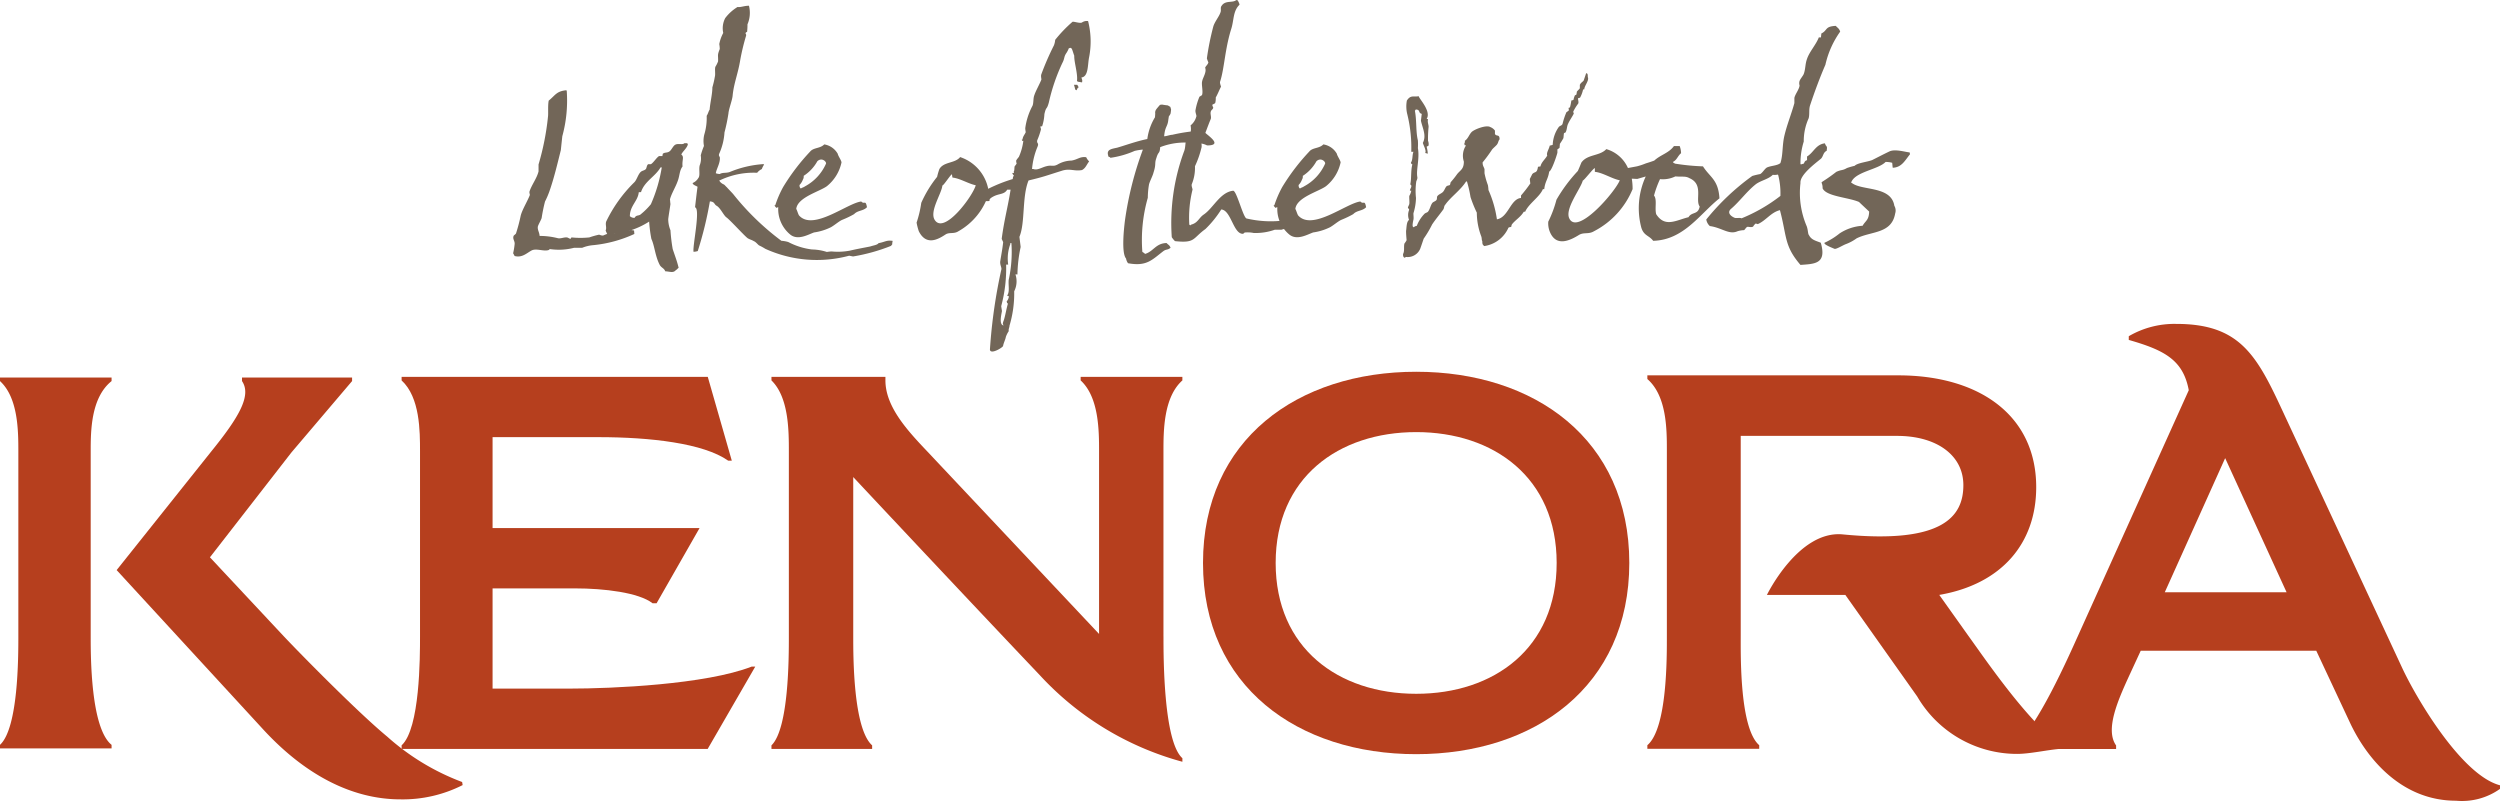
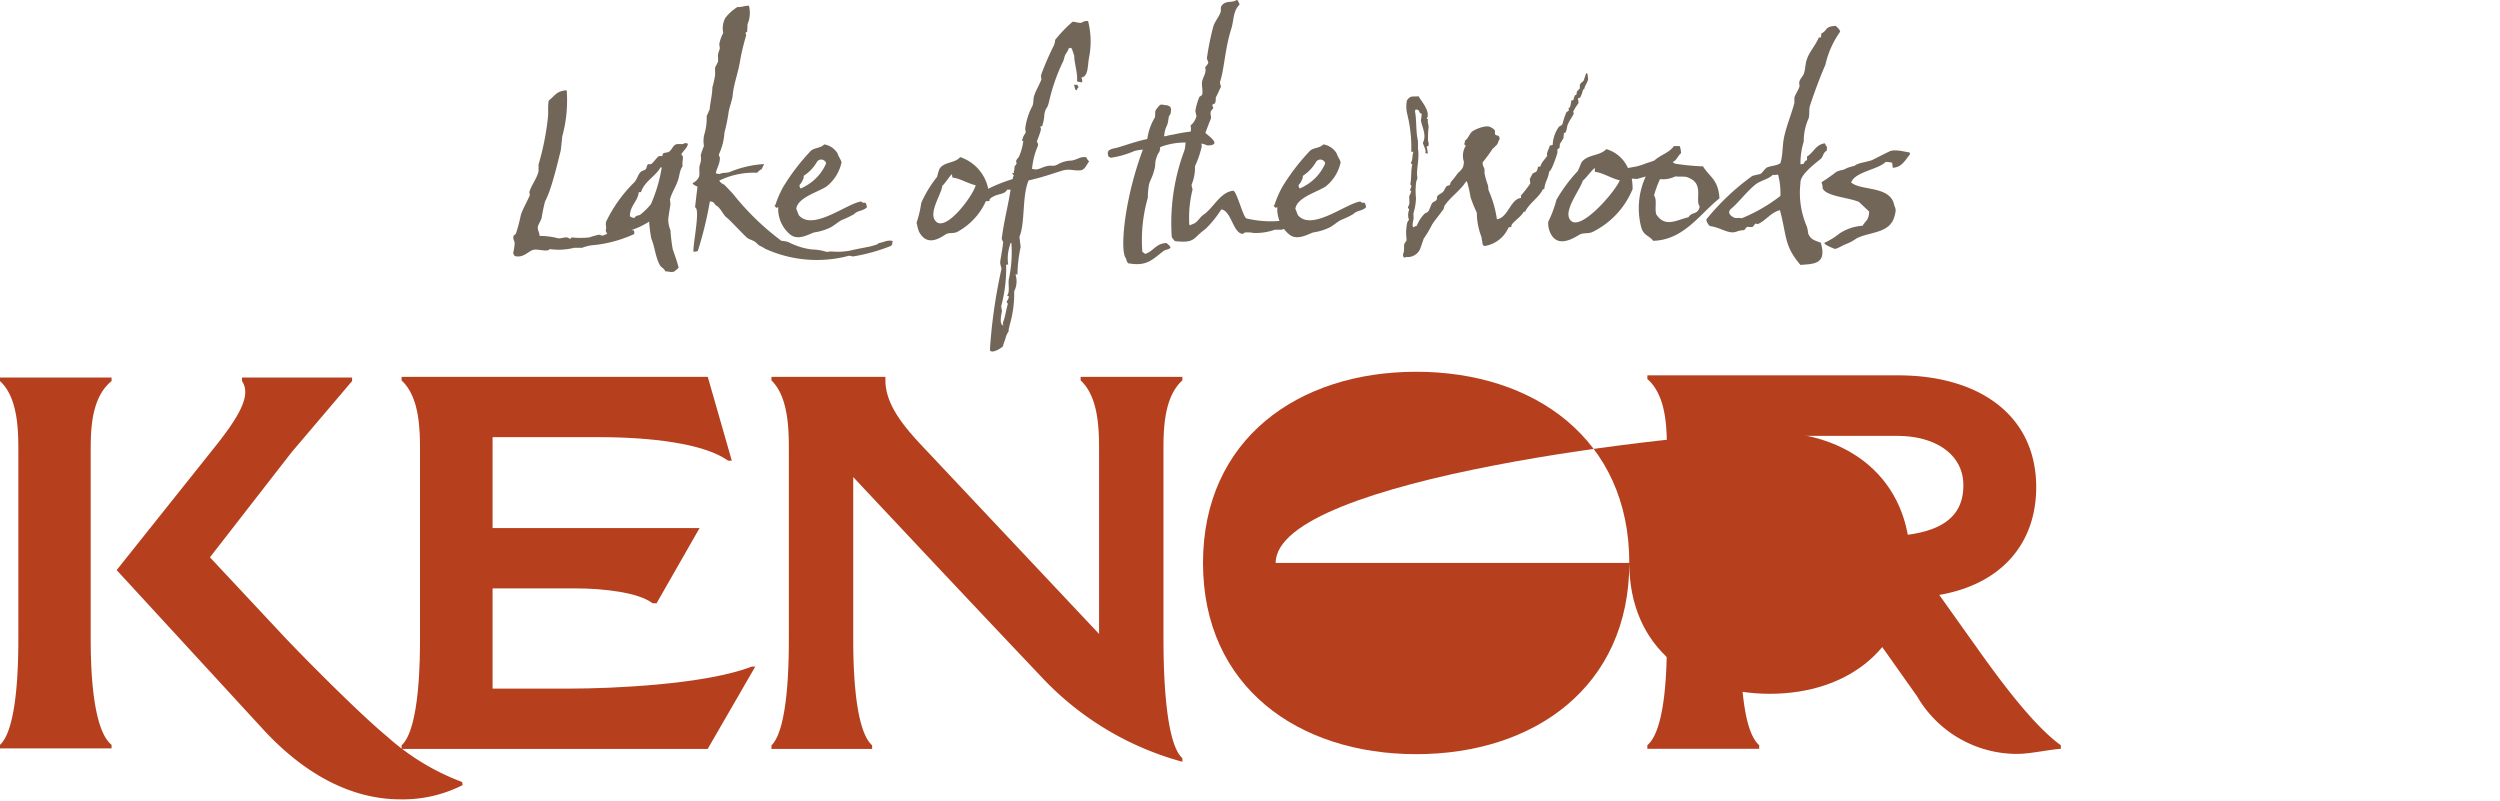
<svg xmlns="http://www.w3.org/2000/svg" width="147.749" height="47.339" viewBox="0 0 147.749 47.339">
  <defs>
    <style>.a{fill:#b63f1e;}.b{fill:#726658;}</style>
  </defs>
  <path class="a" d="M108.91,31.583c5.958.582,7.124-1.092,7.124-2.911,0-1.788-1.605-2.911-3.91-2.911h-9.248V37.585c0,1.213-.061,5.457,1.093,6.456v.214H97.358v-.214c1.183-1,1.153-5.243,1.153-6.456V26.613c0-1.211,0-3.212-1.153-4.212v-.218h14.826c4.79,0,8.155,2.365,8.155,6.609,0,3.306-2.031,5.73-5.729,6.367l1.726,2.426c.882,1.213,3.458,5.032,5.457,6.456v.214c-.72.047-1.819.3-2.576.3a6.826,6.826,0,0,1-5.911-3.394l-4.246-6h-4.637S106.285,31.328,108.91,31.583Z" />
  <path class="a" d="M41.824,44.261H23.735v-.212c1.088-.994,1.088-5.224,1.088-6.432V26.683c0-1.21,0-3.2-1.088-4.2v-.211H41.829l1.42,4.953h-.214c-1.451-1.027-4.592-1.39-7.672-1.39H29.111V31.21H41.343l-2.538,4.441h-.24c-.817-.634-2.871-.877-4.561-.877H29.111v5.922h4.56c2.506,0,8.033-.242,10.753-1.3h.212Z" />
  <path class="a" d="M68.761,37.616c0,1.208,0,6.2,1.118,7.193v.211a17.789,17.789,0,0,1-8.435-5.126c-4.5-4.738-11.018-11.7-11.018-11.7v9.424c0,1.208,0,5.438,1.117,6.432v.212h-5.95V44.05c1.028-.994,1.028-5.224,1.028-6.432V26.683c0-1.21,0-3.2-1.028-4.2v-.211h6.735v.211c0,1.569,1.329,2.99,2.477,4.2L64.954,37.466V26.683c0-1.21,0-3.2-1.088-4.2v-.211h6.012v.211c-1.118,1-1.118,2.99-1.118,4.2V37.617Z" />
-   <path class="a" d="M96.291,33.271c0,7.309-5.617,11.3-12.594,11.3s-12.6-3.988-12.6-11.3,5.618-11.3,12.6-11.3S96.291,25.957,96.291,33.271Zm-20.9,0c0,5.043,3.716,7.732,8.307,7.732s8.3-2.689,8.3-7.732-3.715-7.734-8.3-7.734S75.391,28.222,75.391,33.271Z" />
+   <path class="a" d="M96.291,33.271c0,7.309-5.617,11.3-12.594,11.3s-12.6-3.988-12.6-11.3,5.618-11.3,12.6-11.3S96.291,25.957,96.291,33.271Zc0,5.043,3.716,7.732,8.307,7.732s8.3-2.689,8.3-7.732-3.715-7.734-8.3-7.734S75.391,28.222,75.391,33.271Z" />
  <path class="a" d="M6.594,44.02v.211H0V44.02c1.084-.995,1.084-5.209,1.084-6.414v-10.9c0-1.2,0-3.191-1.084-4.184v-.211H6.594v.211c-1.234.992-1.234,2.979-1.234,4.184v10.9C5.36,38.812,5.36,43.025,6.594,44.02Zm.3-10.328,5.572-6.987c1.685-2.077,2.407-3.343,1.836-4.184V22.31h6.506v.211l-3.583,4.216-4.818,6.2,4.366,4.669c1.024,1.084,4.367,4.487,6.113,5.93a14.022,14.022,0,0,0,4.426,2.681l.03.181a7.817,7.817,0,0,1-3.673.844c-2.952,0-5.751-1.536-8.19-4.216Z" />
  <path class="b" d="M37.49,13.828a7.553,7.553,0,0,1-2.4.658,2.241,2.241,0,0,0-.687.16h-.482a3.613,3.613,0,0,1-1.433.073c-.014.015-.029.03-.029.045-.292.132-.76-.117-1.052.044s-.556.438-.994.322a1.546,1.546,0,0,0-.088-.161,3.902,3.902,0,0,0,.088-.526c.029-.2-.132-.307-.059-.5.015-.044.132-.1.146-.161a10.227,10.227,0,0,0,.277-1.052c.1-.366.409-.862.54-1.213a.771.771,0,0,1-.03-.176c.118-.394.438-.789.541-1.213V9.719a15.399,15.399,0,0,0,.556-2.806c.029-.2-.014-.672.044-.965.395-.322.454-.556,1.038-.614.015.015.029.028.029.044a8,8,0,0,1-.263,2.675c-.03.277-.058.541-.087.819-.2.8-.41,1.695-.687,2.469a5.091,5.091,0,0,1-.248.57,9.776,9.776,0,0,0-.2.98c-.045.132-.176.35-.219.482-.044.2.088.351.1.57a4.378,4.378,0,0,1,1.067.132c.175.045.351-.058.54-.044.059,0,.175.088.22.088a.306.306,0,0,1,.059-.088,5.088,5.088,0,0,0,1.052,0,4.953,4.953,0,0,1,.57-.161c.044,0,.161.073.263.044a3.53,3.53,0,0,1,.424-.16,1.341,1.341,0,0,1,.234.028l.627-.146.337-.044.189.029Z" />
  <path class="b" d="M40.616,8.463c0,.015.015.03.029.045,0,.073.015.044-.014.088-.073.2-.322.395-.365.541.19.132.029.336.073.7-.19.249-.161.541-.292.877-.117.336-.366.73-.453,1.067.014.087.014.189.03.277-.045.321-.1.629-.132.892a1.738,1.738,0,0,0,.132.657,10.086,10.086,0,0,0,.132,1.111c.146.439.262.731.351,1.111-.088.059-.073.088-.161.132-.161.19-.336.087-.629.073-.073-.19-.219-.2-.321-.366-.279-.526-.307-1.14-.5-1.549a8.24,8.24,0,0,1-.132-1.023,4.7,4.7,0,0,1-2.47.745,1.515,1.515,0,0,1-.1-.219c.073-.19-.029-.336.03-.526a8.258,8.258,0,0,1,1.666-2.325c.146-.146.219-.468.38-.613.1-.088.219-.073.306-.175.045-.073.045-.219.132-.279h.161c.161-.1.322-.38.482-.482h.205c-.015-.044.014-.088.014-.132.117-.1.248-.044.38-.132.132-.073.22-.336.366-.409.176-.088.41.029.541-.088Zm-2.865,2.895c-.045.526-.526.8-.526,1.417a.38.38,0,0,0,.277.1c.117-.2.249-.087.395-.234a4.201,4.201,0,0,0,.57-.57,8.91,8.91,0,0,0,.643-2.177h-.073c-.307.54-.95.819-1.154,1.462Z" />
  <path class="b" d="M41.238,14.837a.918.918,0,0,1-.248.044c-.074-.307.423-2.543.087-2.63.044-.366.088-.79.147-1.214-.117-.073-.263-.1-.292-.219a.715.715,0,0,0,.336-.292c.132-.146.015-.526.087-.76a1.116,1.116,0,0,0,.059-.584,4.274,4.274,0,0,1,.19-.556,1.562,1.562,0,0,1,.044-.76,3.443,3.443,0,0,0,.117-1.023c.087-.132.1-.249.175-.366.029-.409.161-.906.161-1.316a5.311,5.311,0,0,0,.146-.627c.044-.147-.014-.439.03-.585a1.7,1.7,0,0,0,.161-.322c.015-.38-.059-.336.1-.73a1.871,1.871,0,0,0-.029-.292,2.269,2.269,0,0,1,.234-.658,1.3,1.3,0,0,1,.117-.877,2.616,2.616,0,0,1,.73-.658c.205.029.381-.073.673-.073a1.707,1.707,0,0,1-.088,1.1,3.348,3.348,0,0,1-.015.366c.015.132-.087.059-.1.175a.147.147,0,0,1,.029.146,13.175,13.175,0,0,0-.336,1.389c-.132.833-.38,1.388-.453,2.119-.015.263-.234.819-.249,1.067a10.549,10.549,0,0,1-.234,1.126,3.593,3.593,0,0,1-.306,1.243c-.059.132.014.175.029.22.044.336-.219.731-.234.95a.749.749,0,0,0,.234.044c.161-.1.366-.044.584-.117a6.251,6.251,0,0,1,1.988-.468c.014,0,.029.015.044.03a1.123,1.123,0,0,0-.132.263.771.771,0,0,0-.277.219,4.635,4.635,0,0,0-2.251.468c.029.015.044.029.044.045a.589.589,0,0,0,.234.175c.059.03.132.132.175.161.073.087.292.307.381.409a15.342,15.342,0,0,0,2.85,2.763,1.717,1.717,0,0,1,.409.073,4.082,4.082,0,0,0,1.4.439,3.043,3.043,0,0,1,.876.146,2.752,2.752,0,0,1,.279-.03,3.864,3.864,0,0,0,1.067-.044c.423-.1.774-.161,1.213-.248.219-.073.424-.088.5-.2.365-.059.468-.19.833-.132a1.087,1.087,0,0,0-.03.219c-.059.045-.029.015-.059.073a10.826,10.826,0,0,1-2.251.629c-.088-.014-.147-.03-.234-.044a7.356,7.356,0,0,1-4.955-.409,3.064,3.064,0,0,0-.366-.2c-.073-.045-.189-.205-.306-.249-.146-.088-.219-.088-.366-.175-.19-.132-1.067-1.11-1.272-1.242-.175-.147-.351-.57-.584-.687-.132-.088-.1-.234-.381-.248A21.643,21.643,0,0,1,41.238,14.837Z" />
  <path class="b" d="M49.512,9.092c.015.117.22.395.22.511a2.464,2.464,0,0,1-.862,1.4c-.438.322-1.739.658-1.812,1.345.059.1.1.277.161.38.833.95,2.864-.731,3.683-.819.19.205.248-.131.336.337-.22.234-.541.175-.761.409a5.499,5.499,0,0,1-.7.336c-.2.088-.438.307-.672.439a3.264,3.264,0,0,1-.994.307c-.336.117-.963.5-1.417.117a1.95,1.95,0,0,1-.7-1.608c-.1.014-.088.073-.146,0s-.029-.015-.074-.117h.045a6.101,6.101,0,0,1,.468-1.081,12.501,12.501,0,0,1,1.592-2.09c.205-.248.6-.175.833-.424A1.123,1.123,0,0,1,49.512,9.092Zm-2.016,1.3a.319.319,0,0,1-.044.22.94.94,0,0,1-.2.321v.059c.014.1.058.146.087.146.073-.058.117-.044.249-.132a2.8,2.8,0,0,0,1.227-1.33c.045-.117-.248-.395-.511-.146a2.425,2.425,0,0,1-.808.863Z" />
  <path class="b" d="M58.441,11.416a3.843,3.843,0,0,1-1.8,2.251c-.263.175-.54.044-.76.19-.438.291-1.14.687-1.579-.19a3.348,3.348,0,0,1-.132-.511,6.501,6.501,0,0,0,.277-1.169,6.911,6.911,0,0,1,.935-1.534,4.168,4.168,0,0,1,.132-.454c.249-.453.935-.336,1.229-.716A2.494,2.494,0,0,1,58.441,11.416Zm-2.149-.921a1.015,1.015,0,0,1-.029-.19c-.058-.028-.5.672-.57.658-.03.454-.774,1.52-.453,2.032.555.892,2.251-1.4,2.426-2.046-.438-.089-.935-.411-1.374-.454Z" />
  <path class="b" d="M59.185,15.901c0-.132-.087-.249-.073-.438.059-.395.132-.746.175-1.155-.029-.059-.059-.132-.087-.19.146-1.126.366-1.886.526-2.909h-.2c-.175.291-.453.219-.8.394-.57.292.161.292-.731.279-.1-.132-.2-.132-.263-.351a9.089,9.089,0,0,1,2.119-.949c.014-.088.014-.147.073-.2a.387.387,0,0,1-.1-.161h.1a.131.131,0,0,0-.015-.073c.058-.088.029-.22.058-.322a1.025,1.025,0,0,0,.117-.161.51.51,0,0,1-.029-.161c0-.044.116-.175.161-.234a3.328,3.328,0,0,0,.263-.95h-.078a.164.164,0,0,0-.014-.073h.044c.015-.19.132-.292.19-.438a1.342,1.342,0,0,1-.029-.234,3.909,3.909,0,0,1,.409-1.287c.1-.161.045-.468.132-.672.074-.234.292-.613.41-.906.014-.044-.045-.2,0-.322a16.12,16.12,0,0,1,.745-1.71,1.148,1.148,0,0,0,.073-.322,7.923,7.923,0,0,1,1.023-1.067c.087-.028.409.1.555.045a.494.494,0,0,1,.366-.088,4.877,4.877,0,0,1,.059,2.148c-.088.424-.029,1.141-.453,1.184.045.146.059.175.045.248,0,.015-.015.029,0,.045-.1-.015-.175-.03-.263-.045-.015-.014-.03-.03-.044-.044.058-.424-.176-1.11-.161-1.491-.029-.058-.1-.321-.146-.409-.087-.1-.117-.029-.175-.029a1.432,1.432,0,0,1-.132.263c-.175.249-.1.322-.248.6a11.232,11.232,0,0,0-.8,2.338c-.132.483-.147.19-.263.687a2.73,2.73,0,0,1-.132.716c-.044.015-.088.015-.117.03a.385.385,0,0,1,.045.161,4.211,4.211,0,0,1-.22.642c-.044.22.132.132,0,.424a4.384,4.384,0,0,0-.307,1.272h.073c.234.1.511-.1.774-.161.322-.088.381.044.658-.1a1.691,1.691,0,0,1,.819-.234c.38-.059.5-.249.877-.2a.759.759,0,0,0,.175.248c-.146.175-.2.395-.424.511-.453.088-.716-.117-1.2.045-.935.292-1.038.35-1.958.57-.395.965-.19,2.5-.54,3.333,0,0,.073.584.073.6a8.355,8.355,0,0,0-.19,1.622c-.1,0-.03-.014-.117,0a1.3,1.3,0,0,1-.074.994,6.646,6.646,0,0,1-.277,2.031c0,.117-.073.2-.044.322a1.529,1.529,0,0,0-.175.351c-.015.132-.132.35-.161.526-.015.1-.833.584-.774.16A31.151,31.151,0,0,1,59.185,15.901Zm.277-.263a8.578,8.578,0,0,1-.291,2.456c.014.1.029.189.044.291-.059.308-.161.8.088.848a.054.054,0,0,0-.015-.044c-.059-.073.03-.219.059-.336.088-.307.132-.613.22-.906-.074-.073-.029,0-.074-.132a.535.535,0,0,0,.132-.307c-.073-.014-.073-.014-.1-.044.161-.234.059-.585.088-.921a7.672,7.672,0,0,0,.161-2.177h-.073c0,.015.015.029.015.044a2.443,2.443,0,0,0-.132,1.228Zm4.2-10.626a.57.57,0,0,1,.088.161h-.03a.338.338,0,0,0-.088.161.218.218,0,0,1-.087-.045,2.799,2.799,0,0,0-.074-.277Z" />
  <path class="b" d="M69.048,7.075c-.044.438-.19.366-.248.979.132,0,.351-.088.482-.088a10.356,10.356,0,0,1,1.067-.189c.146,0,.453-.015.789-.015.161.2,1.213.833.2.833a1.138,1.138,0,0,0-.672-.117,3.982,3.982,0,0,0-2.1.219c-.03.424-.1.219-.22.629-.132.365,0,.336-.175.876-.044.19-.2.468-.263.687a4.869,4.869,0,0,0-.073.8,9.085,9.085,0,0,0-.322,3.2.655.655,0,0,1,.161.117c.5-.146.629-.629,1.272-.643.1.117.161.1.234.277-.161.147-.248.073-.423.2-.673.512-.98.921-2.09.717a.621.621,0,0,1-.117-.277c-.292-.337-.117-1.857-.059-2.3a19.898,19.898,0,0,1,1.052-4.136h-.044a3.52,3.52,0,0,0-.439.073,5.462,5.462,0,0,1-1.432.41c-.1-.117-.1.029-.146-.176-.074-.322.219-.351.541-.423.511-.147,1.14-.381,1.783-.512a3.288,3.288,0,0,1,.453-1.286l.015-.219a.327.327,0,0,1,.059-.248c.073-.1.219-.263.219-.263a.457.457,0,0,1,.161-.015c.045.015.307.045.307.045l.146.087.044.147a1.98,1.98,0,0,1-.03.248.588.588,0,0,1-.1.161Z" />
  <path class="b" d="M76.999,13.214c-.409.161-.951.263-1.272.365h-.394a3.372,3.372,0,0,1-1.242.19,1.774,1.774,0,0,0-.512-.029c-.058,0-.058.1-.189.073-.512-.087-.658-1.4-1.214-1.433a6.309,6.309,0,0,1-.935,1.155c-.774.556-.584.847-1.8.716a1.321,1.321,0,0,1-.19-.233,12.243,12.243,0,0,1,.716-5.043c.117-.263.059-.585.176-.848a1.866,1.866,0,0,0,.175-.146,1.009,1.009,0,0,0,.044-.57.982.982,0,0,0,.336-.512c.045-.058-.073-.248-.044-.394a3.722,3.722,0,0,1,.234-.79c.059-.029.088-.059.146-.088.088-.2-.044-.628.015-.833.044-.219.277-.54.175-.789.03-.1.175-.2.19-.322a1.459,1.459,0,0,1-.088-.234,15.966,15.966,0,0,1,.38-1.885c.088-.292.336-.57.424-.833.059-.147-.03-.277.073-.395C72.422,0,72.861.19,73.065,0c.132.044.073,0,.132.117a.483.483,0,0,1,.059.161c-.4.381-.322.936-.5,1.462-.366,1.183-.395,2.295-.643,3.069-.045.1.058.292.044.322-.1.19-.2.453-.306.628a1.132,1.132,0,0,1-.03.322c-.015.044-.161.088-.175.117a.516.516,0,0,0,.058.161c-.014.1-.117.147-.132.2-.073.147.029.322-.014.468-.175.41-.336.907-.526,1.316-.058.132.015.248-.03.4a5.633,5.633,0,0,1-.38,1.081,2.532,2.532,0,0,1-.19,1.067c-.029.117.059.278.045.322a6.854,6.854,0,0,0-.19,2.06.18.18,0,0,0,.059.044c.044-.028.014-.014.058-.044.395-.1.453-.409.746-.6.555-.38.965-1.315,1.724-1.4.205-.029.585,1.55.79,1.637a6.224,6.224,0,0,0,2.236.117l.293-.045.613.045Z" />
  <path class="b" d="M79.01,9.092c.015.117.219.395.219.511a2.463,2.463,0,0,1-.862,1.4c-.437.322-1.738.658-1.812,1.345.059.1.1.277.162.38.833.95,2.865-.731,3.683-.819.19.205.248-.131.337.337-.22.234-.542.175-.761.409a5.607,5.607,0,0,1-.7.336c-.2.088-.439.307-.672.439a3.276,3.276,0,0,1-.995.307c-.336.117-.965.5-1.419.117a1.954,1.954,0,0,1-.7-1.608c-.1.014-.087.073-.146,0s-.029-.015-.073-.117h.044a6.174,6.174,0,0,1,.468-1.081,12.564,12.564,0,0,1,1.593-2.09c.2-.248.6-.175.833-.424A1.115,1.115,0,0,1,79.01,9.092Zm-2.017,1.3a.316.316,0,0,1-.045.22.908.908,0,0,1-.2.321v.059c.015.1.058.146.088.146.073-.058.116-.044.248-.132a2.8,2.8,0,0,0,1.228-1.33c.044-.117-.249-.395-.511-.146a2.43,2.43,0,0,1-.804.863Z" />
  <path class="b" d="M93.561,5.282a1.739,1.739,0,0,1-.178.486.3.3,0,0,1-.113.032c-.033.049.05.227,0,.324a2.915,2.915,0,0,0-.291.47.338.338,0,0,0,.033.113c-.081.178-.244.4-.325.583-.1.177-.065.388-.176.551-.034,0-.049.016-.081.031-.018.1-.018.195-.033.292a3.673,3.673,0,0,1-.21.339c0,.082-.017.163-.017.227-.015.032-.113.081-.128.1v.193c-.047.2-.34,1.069-.486,1.118-.065.453-.243.582-.291,1.036h-.081c-.178.453-.841.857-1.051,1.342-.065-.016-.017-.016-.082,0-.179.307-.5.486-.7.745a.377.377,0,0,0-.032.13c-.066.048-.146.016-.179.081a1.849,1.849,0,0,1-1.424,1.068c-.081-.082-.113-.082-.113-.291-.048-.081-.017-.162-.065-.292a3.985,3.985,0,0,1-.259-1.392,7.354,7.354,0,0,1-.372-.922,7.088,7.088,0,0,0-.211-.923h-.049c-.34.535-.923.923-1.245,1.392-.065.065-.049.178-.1.259-.211.291-.47.6-.663.89a6.298,6.298,0,0,1-.5.842c-.065.194-.131.388-.2.583a.8.8,0,0,1-.809.5c-.065-.016-.1.065-.146.032-.065-.065-.065-.1-.065-.21.1-.162.033-.42.081-.615a1.355,1.355,0,0,0,.13-.2c-.017-.194-.032-.372-.032-.549.032-.146.015-.551.177-.648a.8.8,0,0,1,0-.583c.015-.1-.066-.081-.066-.146,0-.048.081-.177.081-.226.018-.1-.015-.373,0-.469a.824.824,0,0,0,.116-.308h-.082c.017-.114.082-.178.082-.242.031-.113-.065-.049-.051-.178.065-.291.018-.776.115-1.133-.064-.033-.064-.016-.082-.113.113-.146.065-.42.146-.631h-.128a8.258,8.258,0,0,0-.228-2.185,1.909,1.909,0,0,1-.033-.842c.229-.355.407-.194.7-.259.016.146.76.89.469,1.344.1.016.049-.017.081.048-.048.129.049.324.033.437a7.002,7.002,0,0,0-.033.809.514.514,0,0,1,.033.275c0,.032-.1.048-.113.08a1.984,1.984,0,0,1,.066.4h-.033a.539.539,0,0,0-.112-.033V9.012c.064-.113-.1-.4-.147-.566.227-.437-.015-.858-.113-1.311.018-.146.033-.276.049-.405-.227-.065-.065-.226-.324-.259-.017.016,0,0-.049.016a.228.228,0,0,1-.032.065c.112.567.047,1.214.177,1.748a3.749,3.749,0,0,1,0,.453c.113.631-.113,1.279-.033,1.716.018.1-.047.194-.063.259a3.857,3.857,0,0,0-.017.971,3.273,3.273,0,0,1-.146.89c-.016.048.018.258,0,.372-.033.146-.081.388-.033.437.033.032,0,.016.051.032a.294.294,0,0,1,.176-.081,2.069,2.069,0,0,1,.47-.728c.065-.048.162-.066.194-.113.114-.146.146-.356.244-.5.048-.081.21-.113.258-.194s0-.178.066-.242c.08-.1.258-.146.339-.259.081-.1.113-.244.21-.324.05-.017.114-.032.163-.048.048-.049.033-.13.064-.178a5.179,5.179,0,0,0,.373-.469c.194-.244.4-.291.4-.745a1.1,1.1,0,0,1,.129-.955c-.1-.016-.08.016-.1-.13.033-.032.033-.065.033-.146.194-.13.242-.356.4-.518.145-.146.858-.437,1.1-.291a.616.616,0,0,1,.276.21v.195c.081.178.274-.017.274.323-.08.082-.065.178-.145.291-.033.066-.259.244-.308.324a8.801,8.801,0,0,1-.55.745c0,.211.065.244.112.4v.243a4.586,4.586,0,0,0,.2.7,1.977,1.977,0,0,1,.033.29,6.472,6.472,0,0,1,.5,1.732c.68-.114.794-1.2,1.424-1.263v-.146a7.733,7.733,0,0,0,.551-.712c-.016-.081-.016-.162-.033-.259l.146-.291c.162-.178.276-.016.34-.437.049,0,.1-.016.146-.016.05-.259.308-.454.4-.648-.064-.162.113-.388.146-.582.065-.016.128-.032.178-.048a1.939,1.939,0,0,1,.356-1.052c.064-.081.193-.081.227-.194a4.107,4.107,0,0,1,.226-.68.929.929,0,0,0,.146-.113c0-.049-.017-.1-.017-.146a.253.253,0,0,0,.082-.032,3.176,3.176,0,0,0,.081-.4c.032-.016.1-.016.129-.048a1.131,1.131,0,0,1,.081-.259.291.291,0,0,1,.081-.033.662.662,0,0,0,.032-.178c.033-.064.146-.146.179-.21v-.195c.049-.129.163-.177.227-.259.048-.146.1-.291.146-.436.048.016.033,0,.065.032s.032.113.032.2c.1.193-.209.518-.209.727Z" />
  <path class="b" d="M101.619,11.723c-1.149.908-2.1,2.461-3.917,2.509-.242-.323-.55-.291-.7-.777a4.482,4.482,0,0,1,.26-3.025l-.5.145-.324-.016a3.619,3.619,0,0,1,.048.616,4.891,4.891,0,0,1-2.282,2.491c-.324.194-.582.048-.874.211-.518.323-1.376.76-1.748-.211a1.336,1.336,0,0,1-.08-.566,6.699,6.699,0,0,0,.484-1.295,9.1,9.1,0,0,1,1.263-1.7c.081-.178.146-.339.211-.5.356-.5,1.085-.372,1.472-.792A2.007,2.007,0,0,1,96.211,9.93l.535-.1a4.015,4.015,0,0,0,.533-.178c.065-.016.357-.113.486-.161.389-.356.858-.438,1.164-.858h.34a1.248,1.248,0,0,1,.081.42c-.21.179-.242.405-.486.518.065.081.016.032.131.1a13.288,13.288,0,0,0,1.651.161C101.051,10.478,101.551,10.607,101.619,11.723Zm-5.89-1.067c-.487-.1-1.005-.454-1.474-.5V9.939c-.065-.032-.648.744-.712.729-.13.5-1.084,1.683-.794,2.25.486.991,2.687-1.55,2.98-2.262Zm4.725,1.554c-.292-.4.258-1.311-.616-1.684-.227-.129-.405-.065-.826-.1a1.694,1.694,0,0,1-.906.161,6.073,6.073,0,0,0-.355.971c.194.226.033.744.129,1.1.519.81,1.181.356,1.911.178.193-.334.56-.125.66-.626Z" />
  <path class="b" d="M106.795,9.248c.388-.227.517-.713,1.052-.777.033.048.033.1.065.13.1.113.048.161.048.307-.226.113-.194.324-.34.469-.308.259-1.263.955-1.213,1.441a4.992,4.992,0,0,0,.371,2.557c.081.227.065.453.13.518.146.291.42.339.7.452.372,1.279-.4,1.247-1.2,1.312-.972-1.133-.794-1.651-1.214-3.237-.534.13-.826.616-1.311.826a.48.48,0,0,0-.13-.032.731.731,0,0,0-.145.178c-.113.064-.258,0-.341.016-.063.016-.145.162-.193.194a1.484,1.484,0,0,0-.389.065c-.5.227-.924-.211-1.634-.307a.666.666,0,0,1-.211-.388,14.055,14.055,0,0,1,2.719-2.573,4.707,4.707,0,0,1,.469-.113c.146-.082.26-.309.4-.389.259-.113.6-.1.793-.259.162-.485.1-1.084.244-1.651.145-.615.42-1.295.582-1.894V5.786c.049-.227.275-.486.308-.729a.456.456,0,0,1-.016-.209c.016-.146.194-.324.259-.47.112-.291.081-.583.194-.89.145-.437.533-.841.7-1.279h.129c0-.082.017-.146.017-.227.388-.194.193-.42.857-.453.114.13.195.146.259.34a5.419,5.419,0,0,0-.874,1.959c-.324.745-.647,1.619-.906,2.4-.082.259-.017.5-.082.76a3.281,3.281,0,0,0-.291,1.377,4.341,4.341,0,0,0-.194,1.342h.08c.049-.049.066.016.115-.049.081-.113.032-.129.194-.194C106.795,9.393,106.795,9.312,106.795,9.248Zm-2.024,1.084c-.275.275-.745.34-1.037.583-.517.42-.922.987-1.407,1.408-.306.242-.016.469.194.55.032.032.372-.017.4.032a9.744,9.744,0,0,0,2.3-1.326,4.309,4.309,0,0,0-.13-1.231.058.058,0,0,1-.015-.032.891.891,0,0,1-.305.016Z" />
  <path class="b" d="M111.827,9.621a1.336,1.336,0,0,0-.39-.049c-.436.454-1.845.583-2.038,1.231h.032c.583.486,2.332.162,2.524,1.359a.558.558,0,0,1,.049.454c-.21,1.213-1.408,1.036-2.282,1.472a2.645,2.645,0,0,1-.632.34c-.177.064-.582.323-.678.275-.194-.081-.647-.259-.584-.357a4.107,4.107,0,0,0,.89-.55,2.781,2.781,0,0,1,1.36-.453c.177-.307.372-.323.388-.84-.211-.2-.4-.374-.6-.567-.631-.275-1.942-.324-2.152-.809a.751.751,0,0,0-.066-.34l.051-.048a9.777,9.777,0,0,0,.825-.582c.323-.146.356-.065.631-.227a4.421,4.421,0,0,1,.453-.13c.178-.177.746-.226,1.036-.34.324-.162.663-.34,1.036-.518.339-.146.939.049,1.18.065,0,.032.018.065.018.113-.292.357-.487.777-1.019.794C111.843,9.815,111.843,9.721,111.827,9.621Z" />
-   <path class="a" d="M125.812,19.869a5.353,5.353,0,0,1,2.812-.726c3.661,0,4.7,1.762,6.18,4.939l7.168,15.4c.788,1.694,3.478,6.323,5.777,6.929v.211a3.868,3.868,0,0,1-2.6.7c-3.116,0-5.172-2.329-6.231-4.537l-2.027-4.326H126.516l-.7,1.514c-.634,1.391-1.422,3.145-.755,4.083v.211h-5.99v-.211c1.3-1,3.176-5.234,3.72-6.443l6.564-14.551c-.332-1.784-1.43-2.367-3.546-2.972v-.212Zm9.324,15.133-3.63-7.926-3.568,7.926Z" />
</svg>